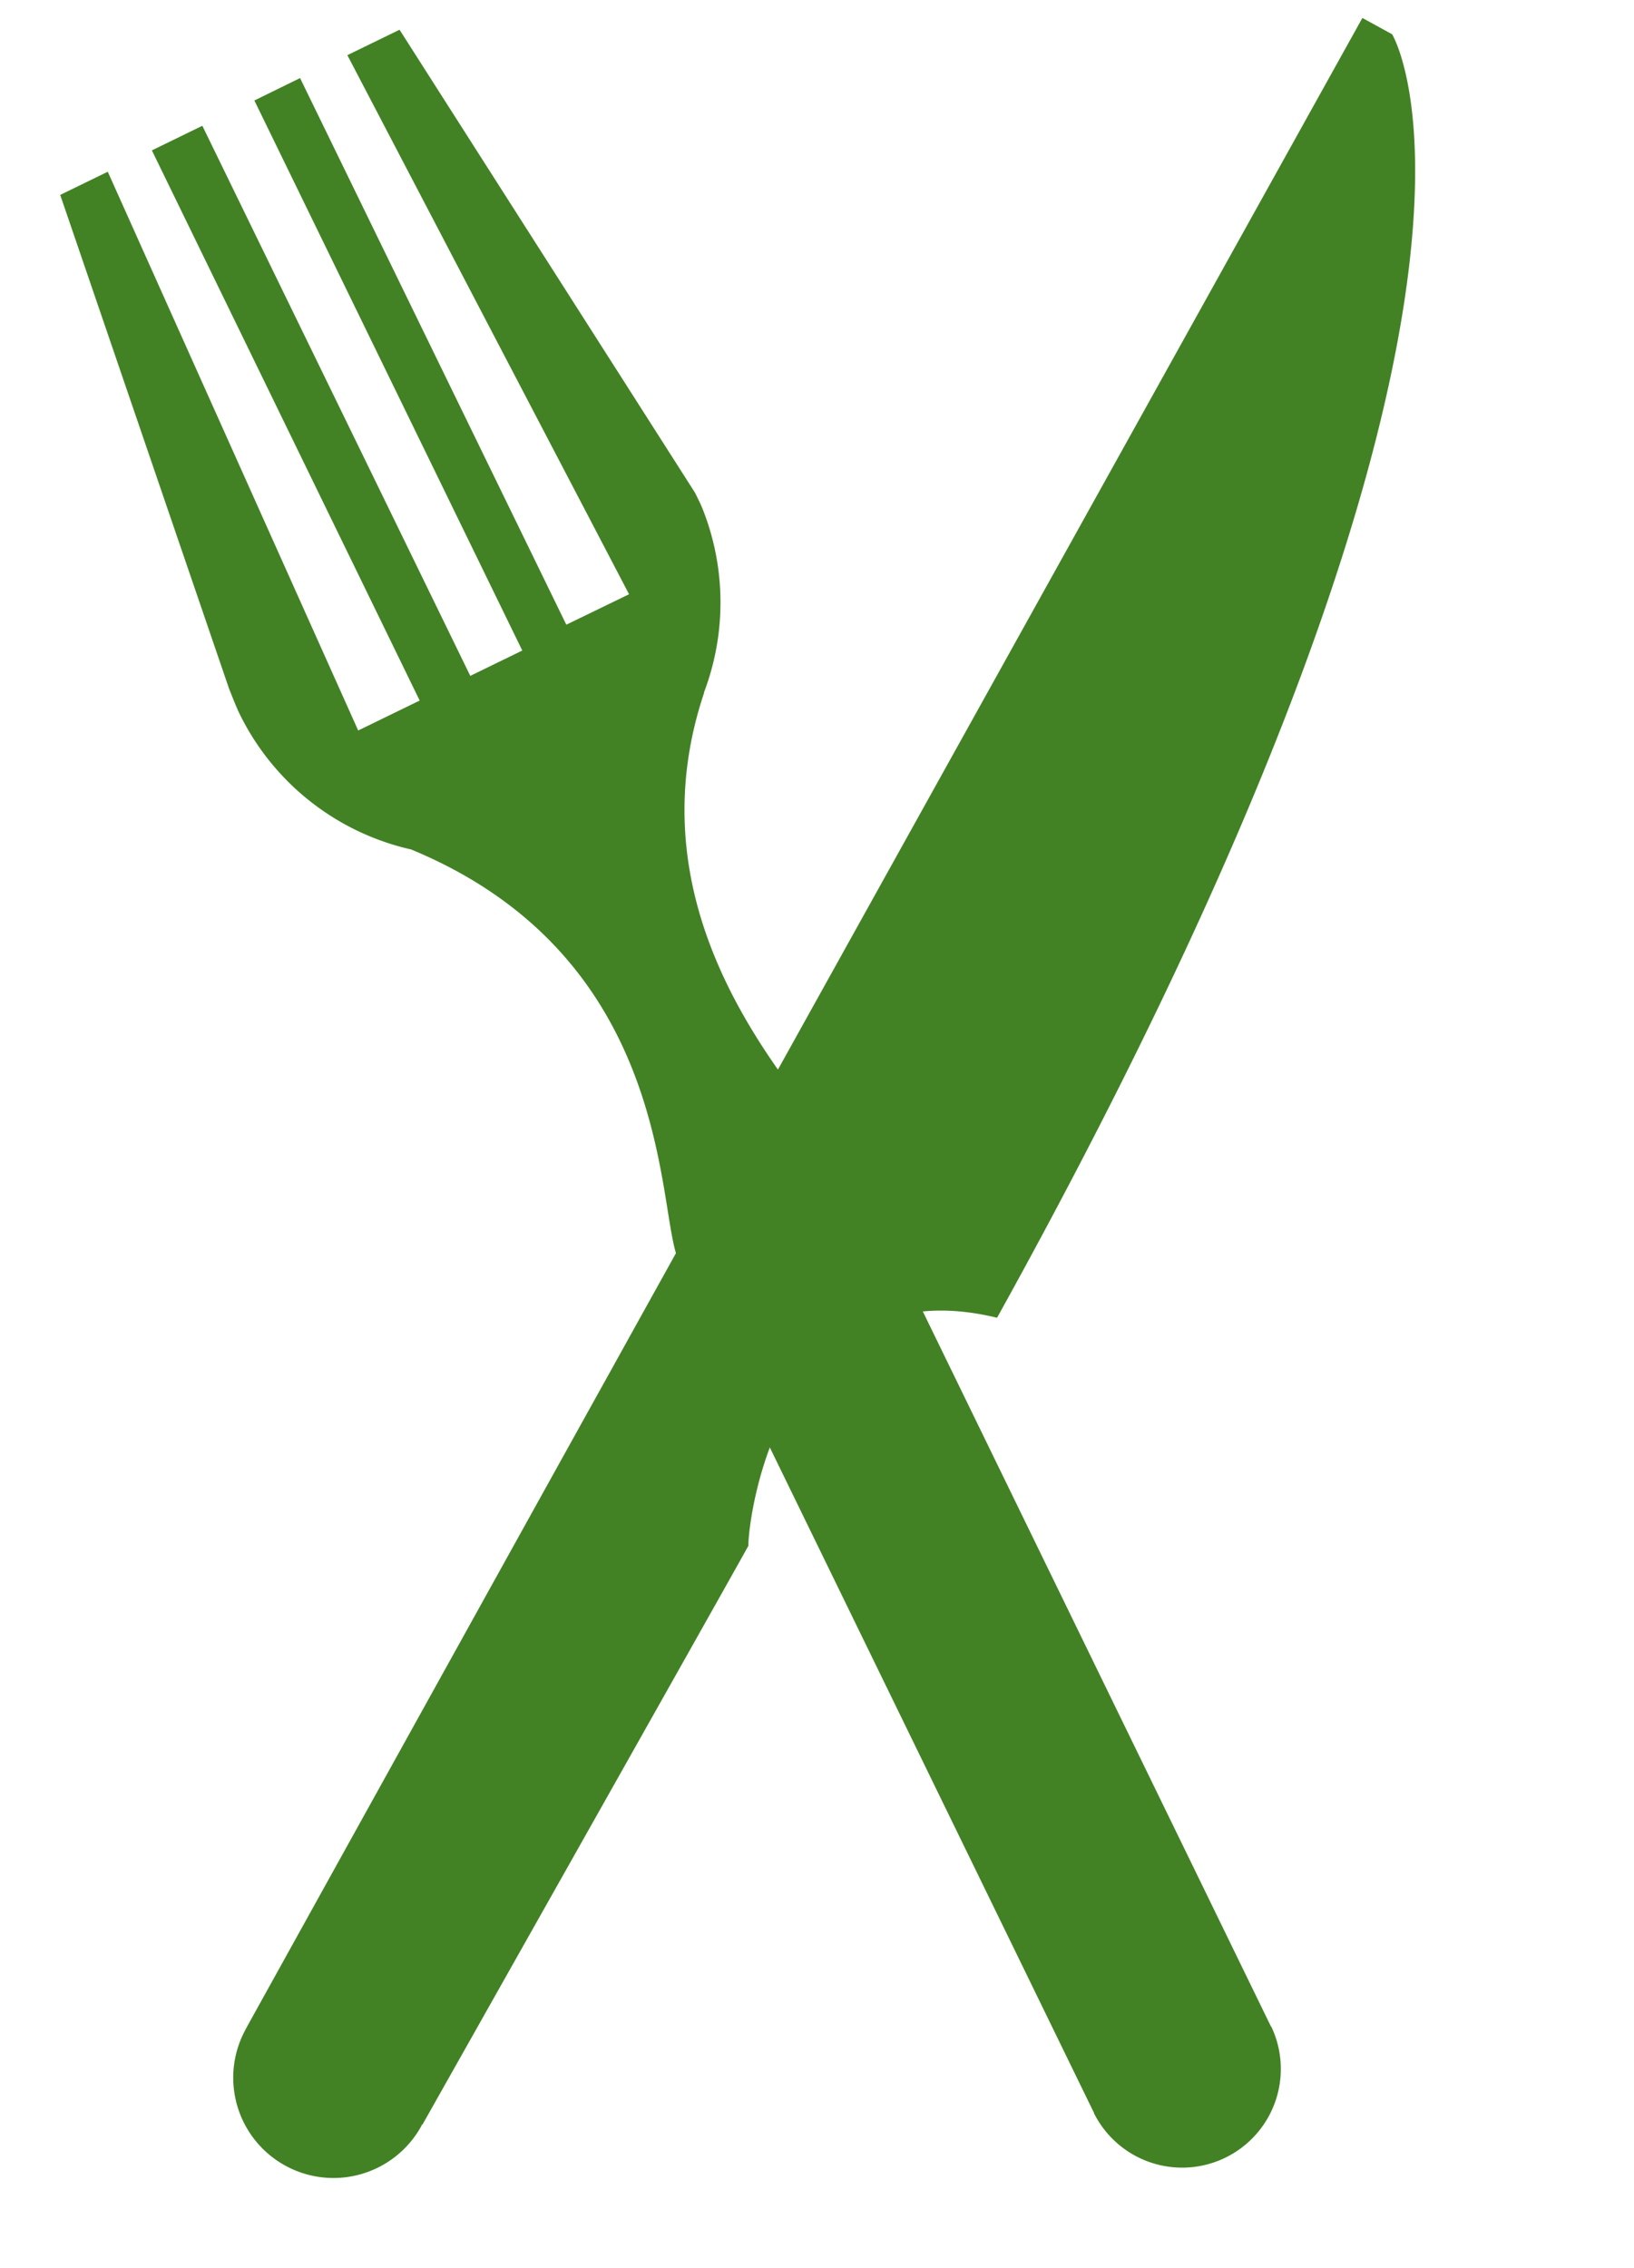
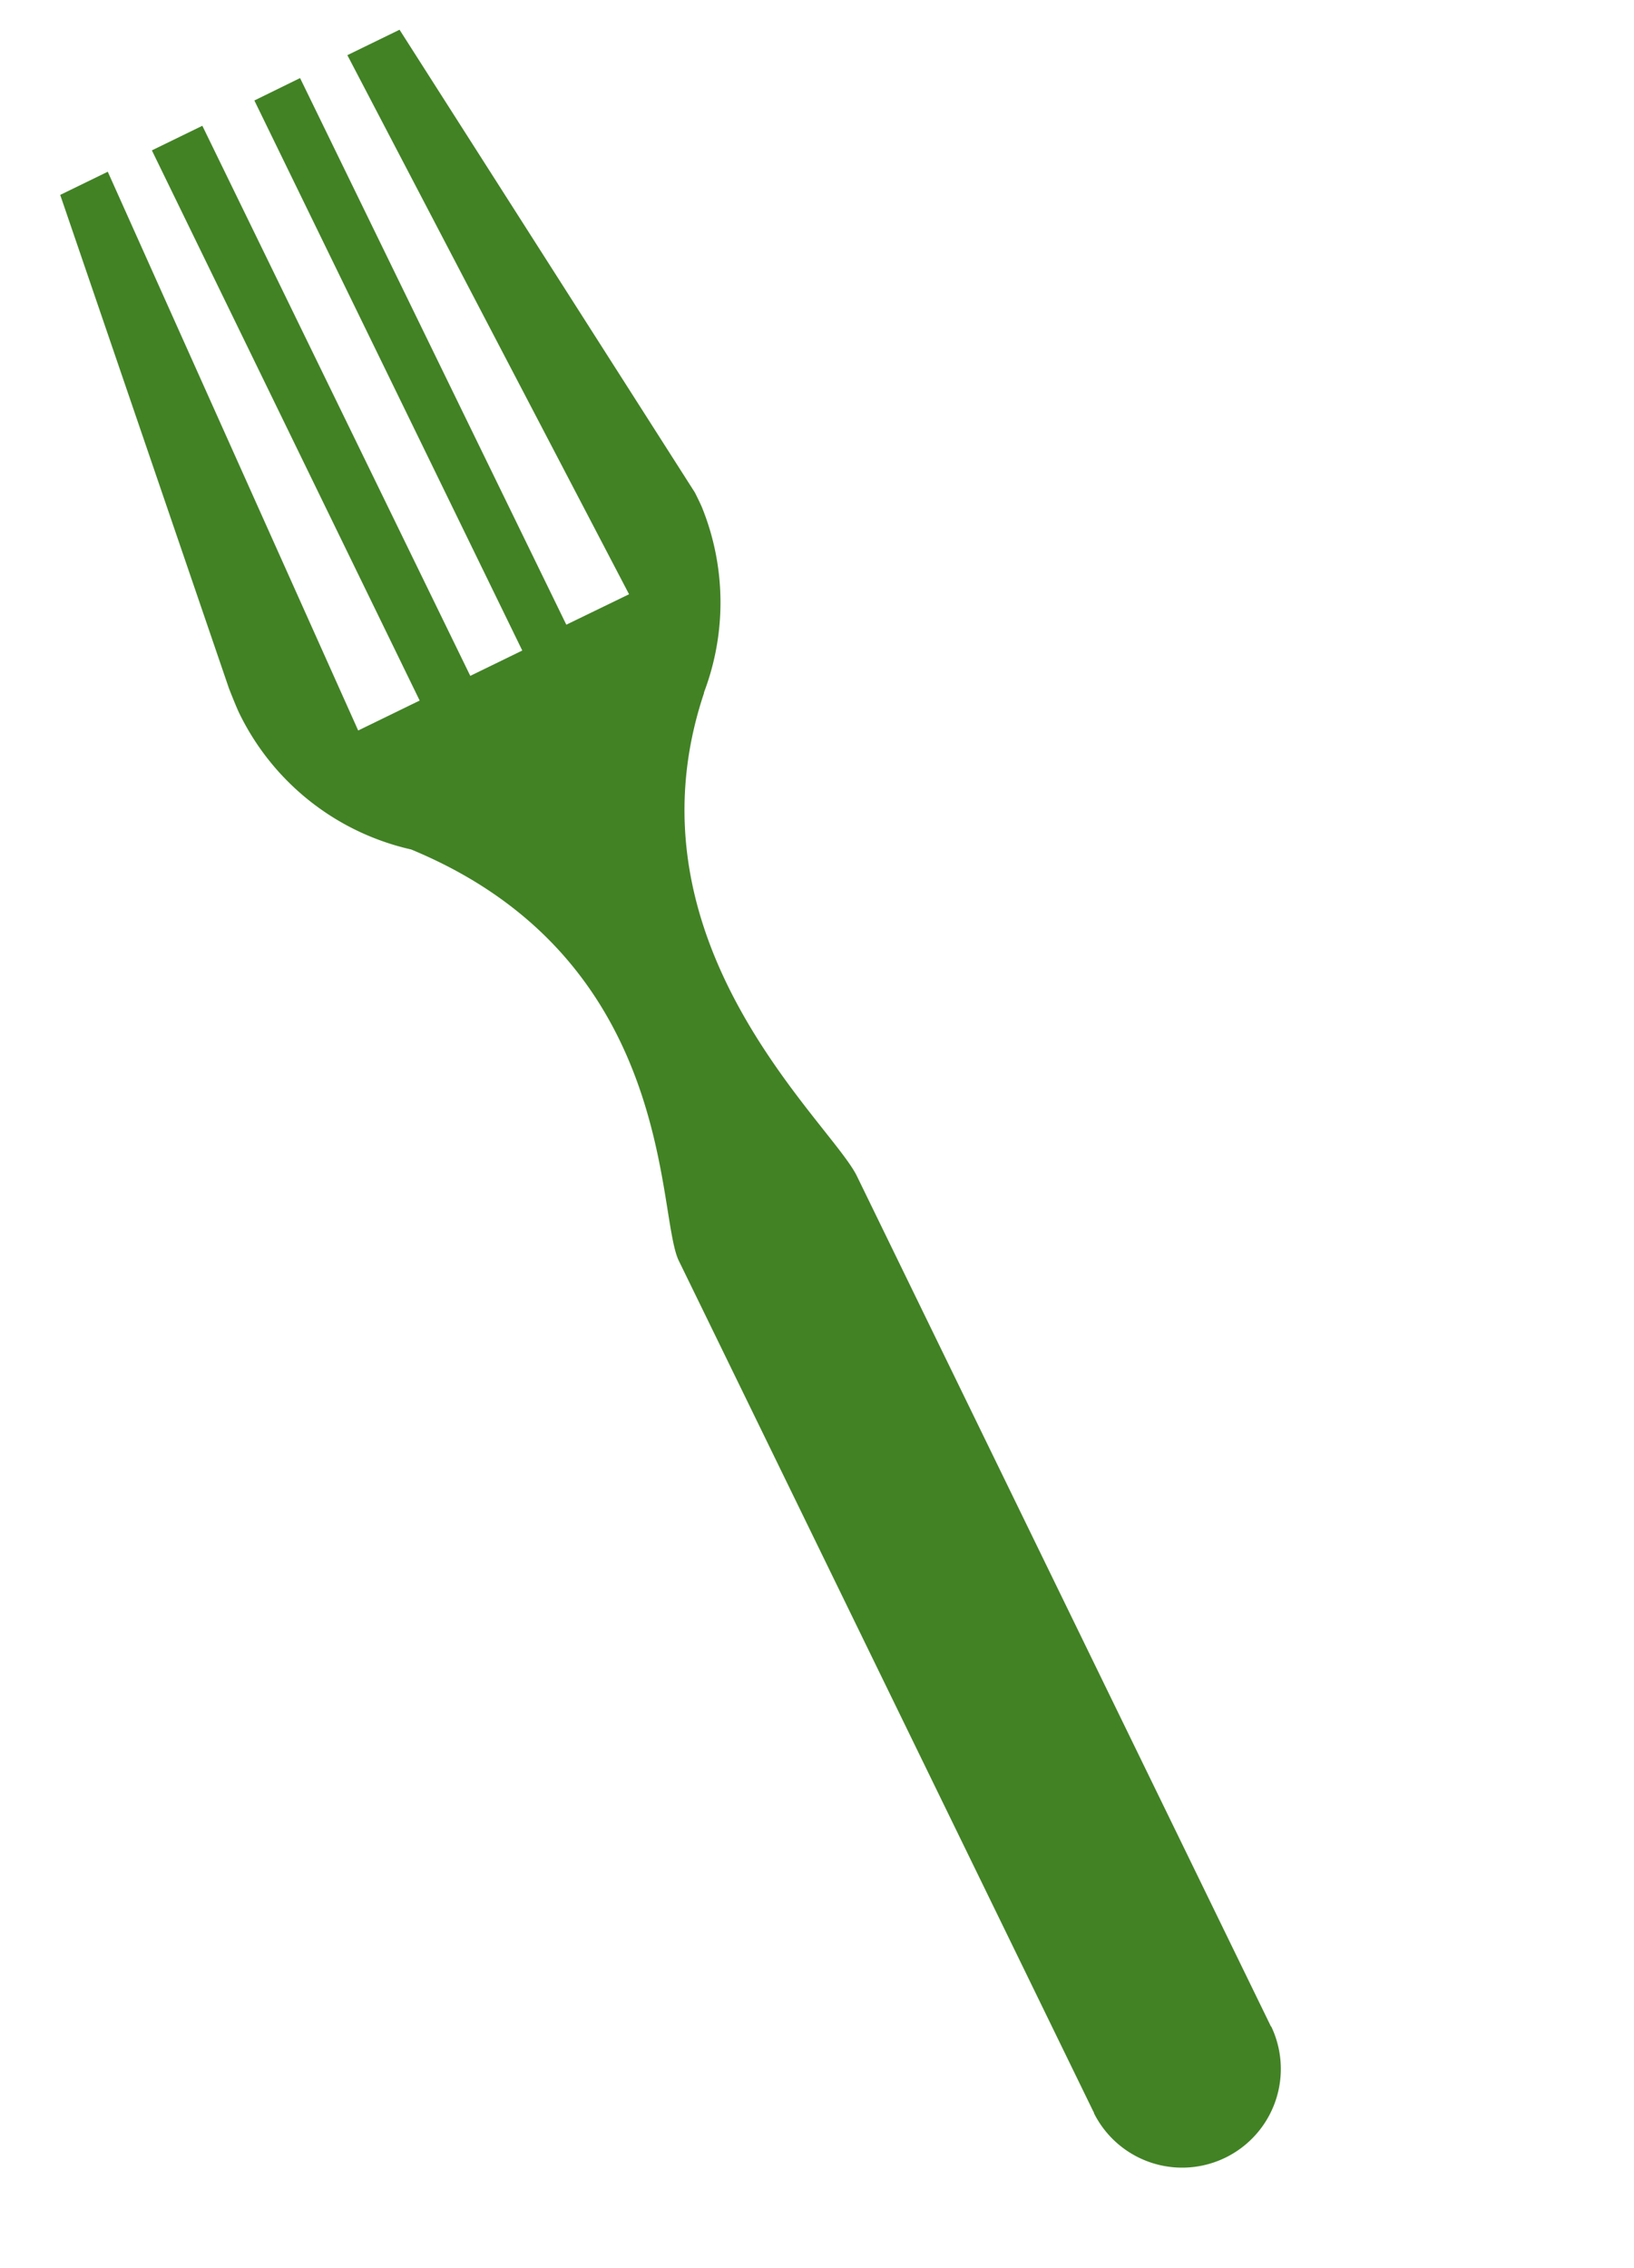
<svg xmlns="http://www.w3.org/2000/svg" width="62.633" height="86.922" viewBox="0 0 62.633 86.922">
  <g transform="translate(-631.142 -1170.275)">
    <path d="M197.415,8.454l-2.225,0,.659,23.3-2.673-.005V8.449l-1.951.005V31.9h-2.217V8.452l-2.152,0L186.85,31.9h-2.621l.749-23.453H182.95l-2.468,19.836s-.061.747-.061,1.03a9.7,9.7,0,0,0,3.636,7.574c7.309,8.249,2.32,16.663,2.32,18.663.005,2.212.005,36.273.005,36.273h.005c0,.027-.008.046-.011.078a3.782,3.782,0,0,0,7.563,0c0-.035-.014-.057-.014-.073h.005s.005-33.641.005-36.211c-.005-2.317-4.22-12,2.827-19.189a.5.5,0,0,1,.033-.045,9.714,9.714,0,0,0,3.025-6.4c.011-.178.005-.625.005-.625Z" transform="matrix(0.899, -0.438, 0.438, 0.899, 465.278, 1250.282)" fill="#428225" />
-     <path d="M281.526,89.769s0-26.137.008-28.738c-.008-2.373.067-59.335.067-59.335l1.3-.006s10.606,5.984,10.6,50.358c-8.146,2.238-4.718,11.14-4.1,12.268,0,2.261-.174,25.463-.174,25.463l-.025-.006a.168.168,0,0,1,.014.076,3.843,3.843,0,1,1-7.686,0,.066.066,0,0,1,.005-.065Z" transform="translate(437.892 1032.957) rotate(29)" fill="#428225" />
  </g>
</svg>